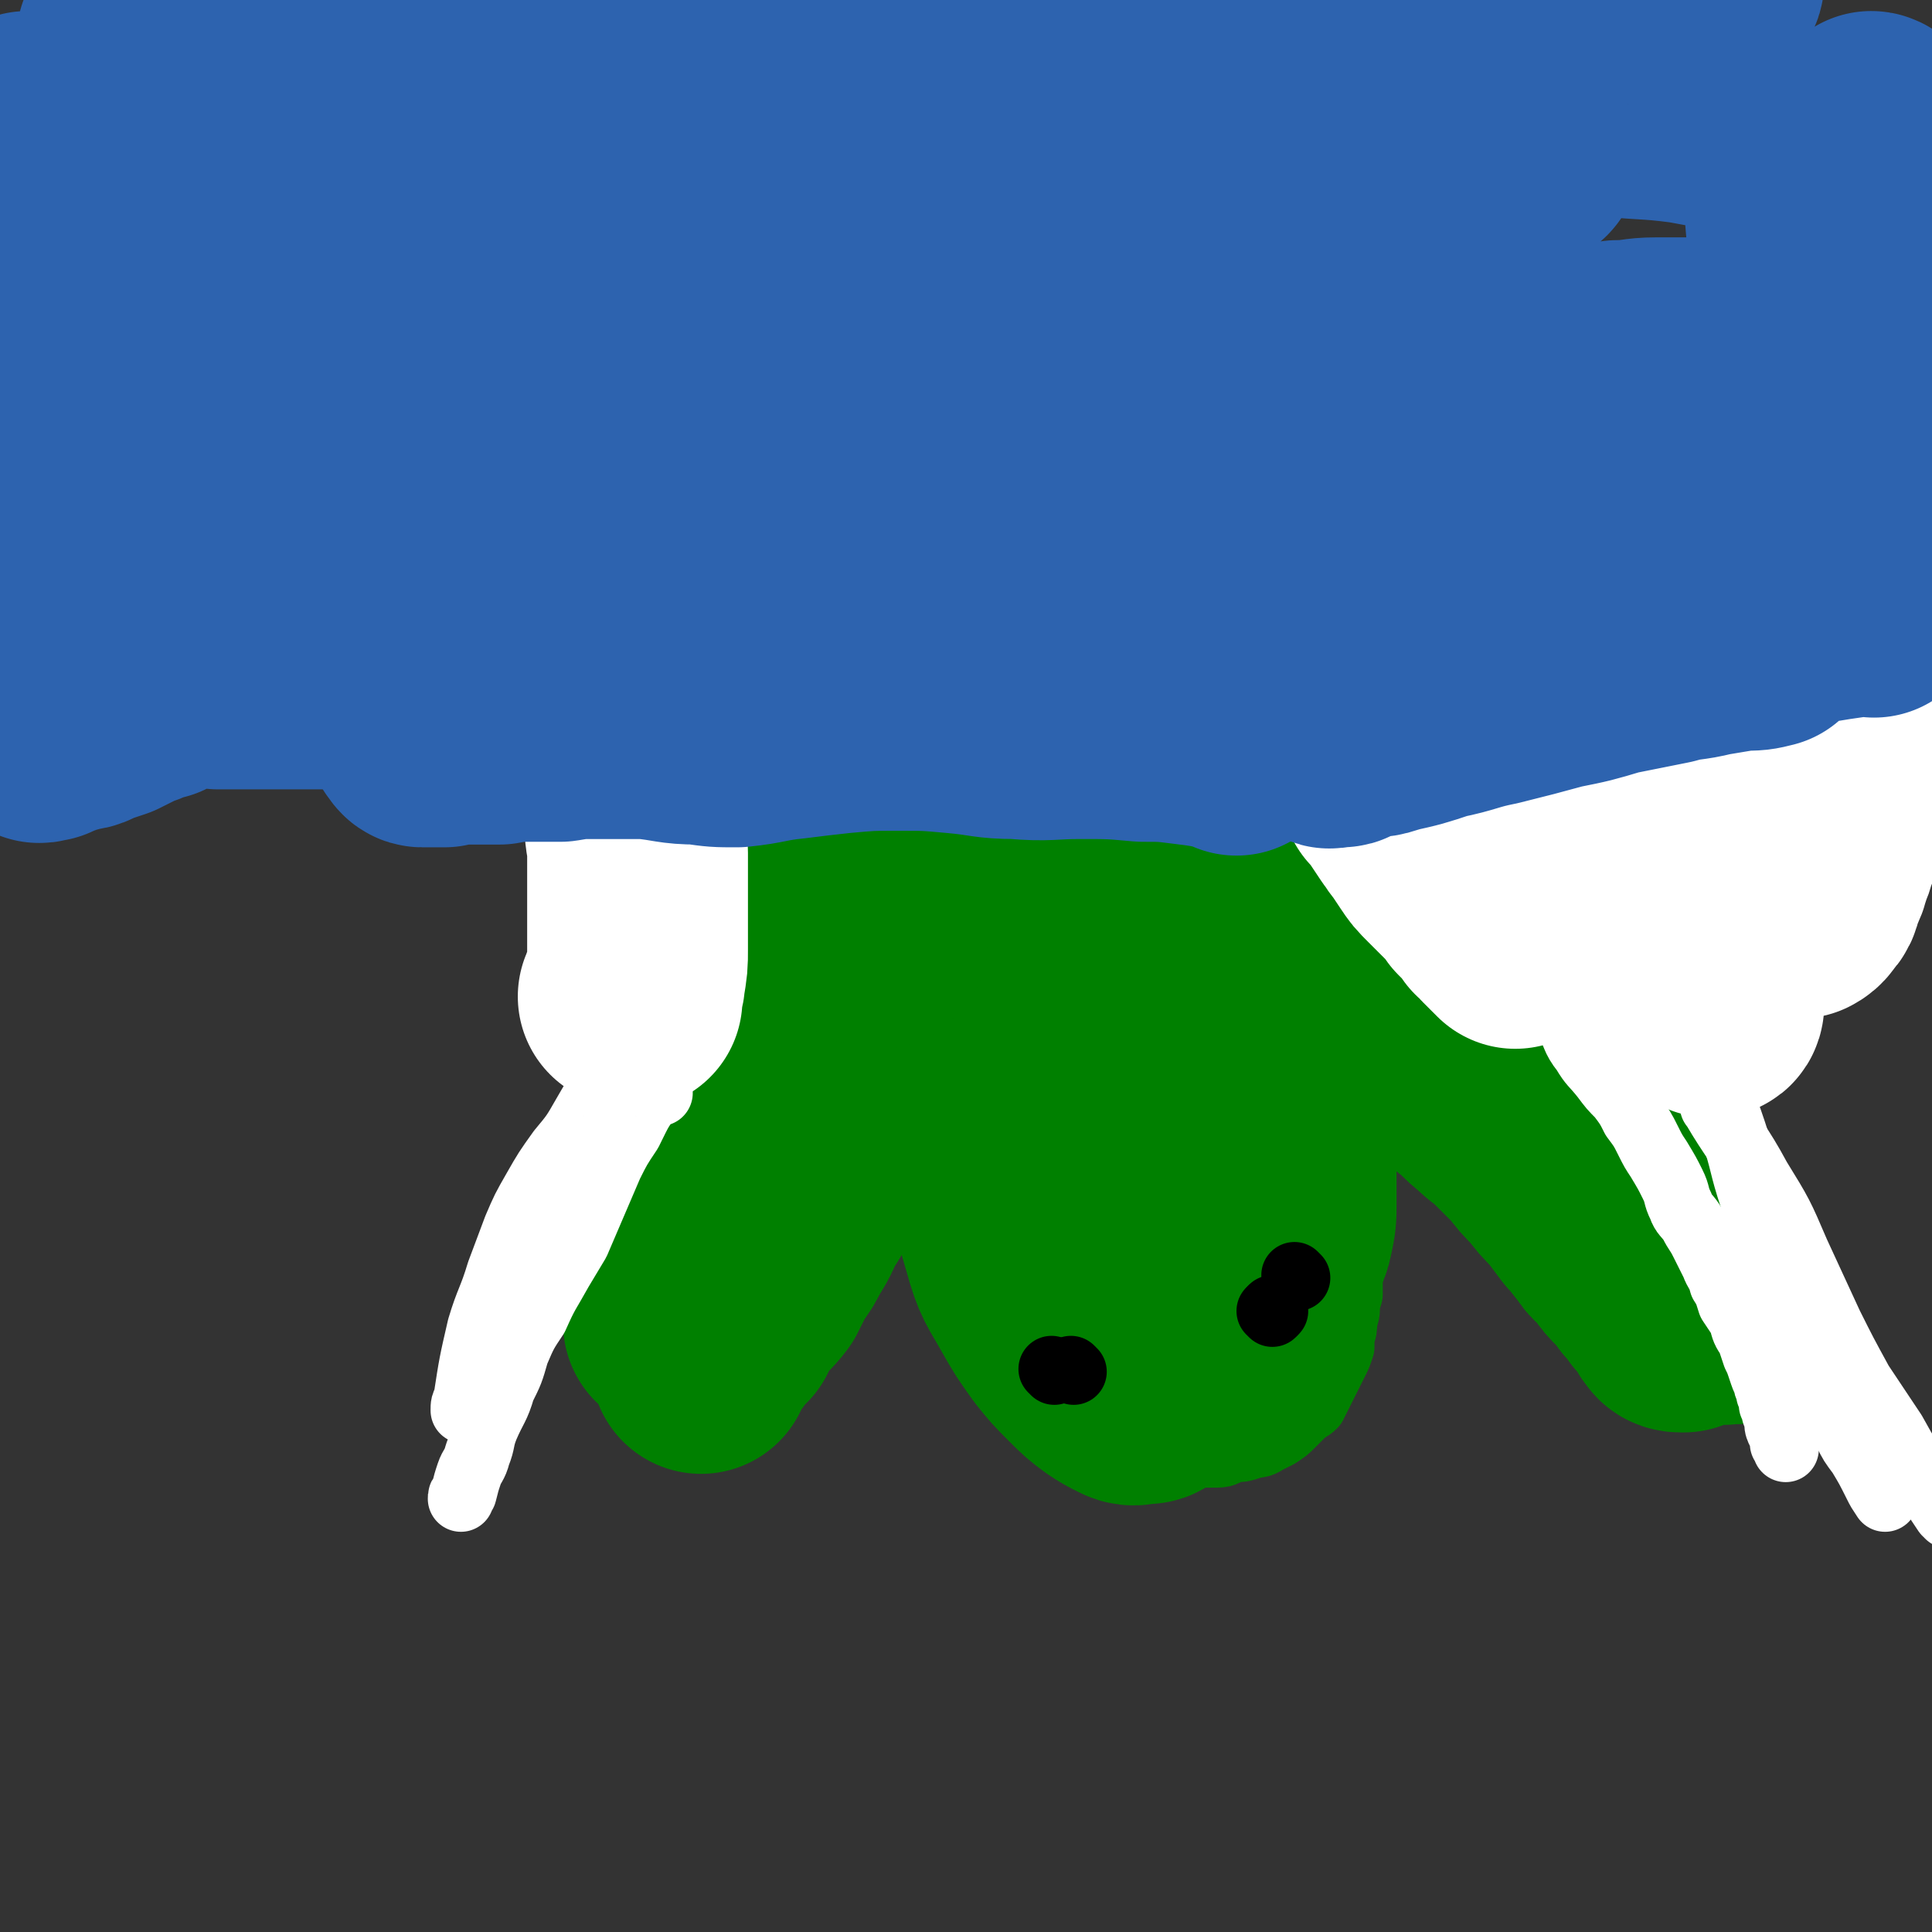
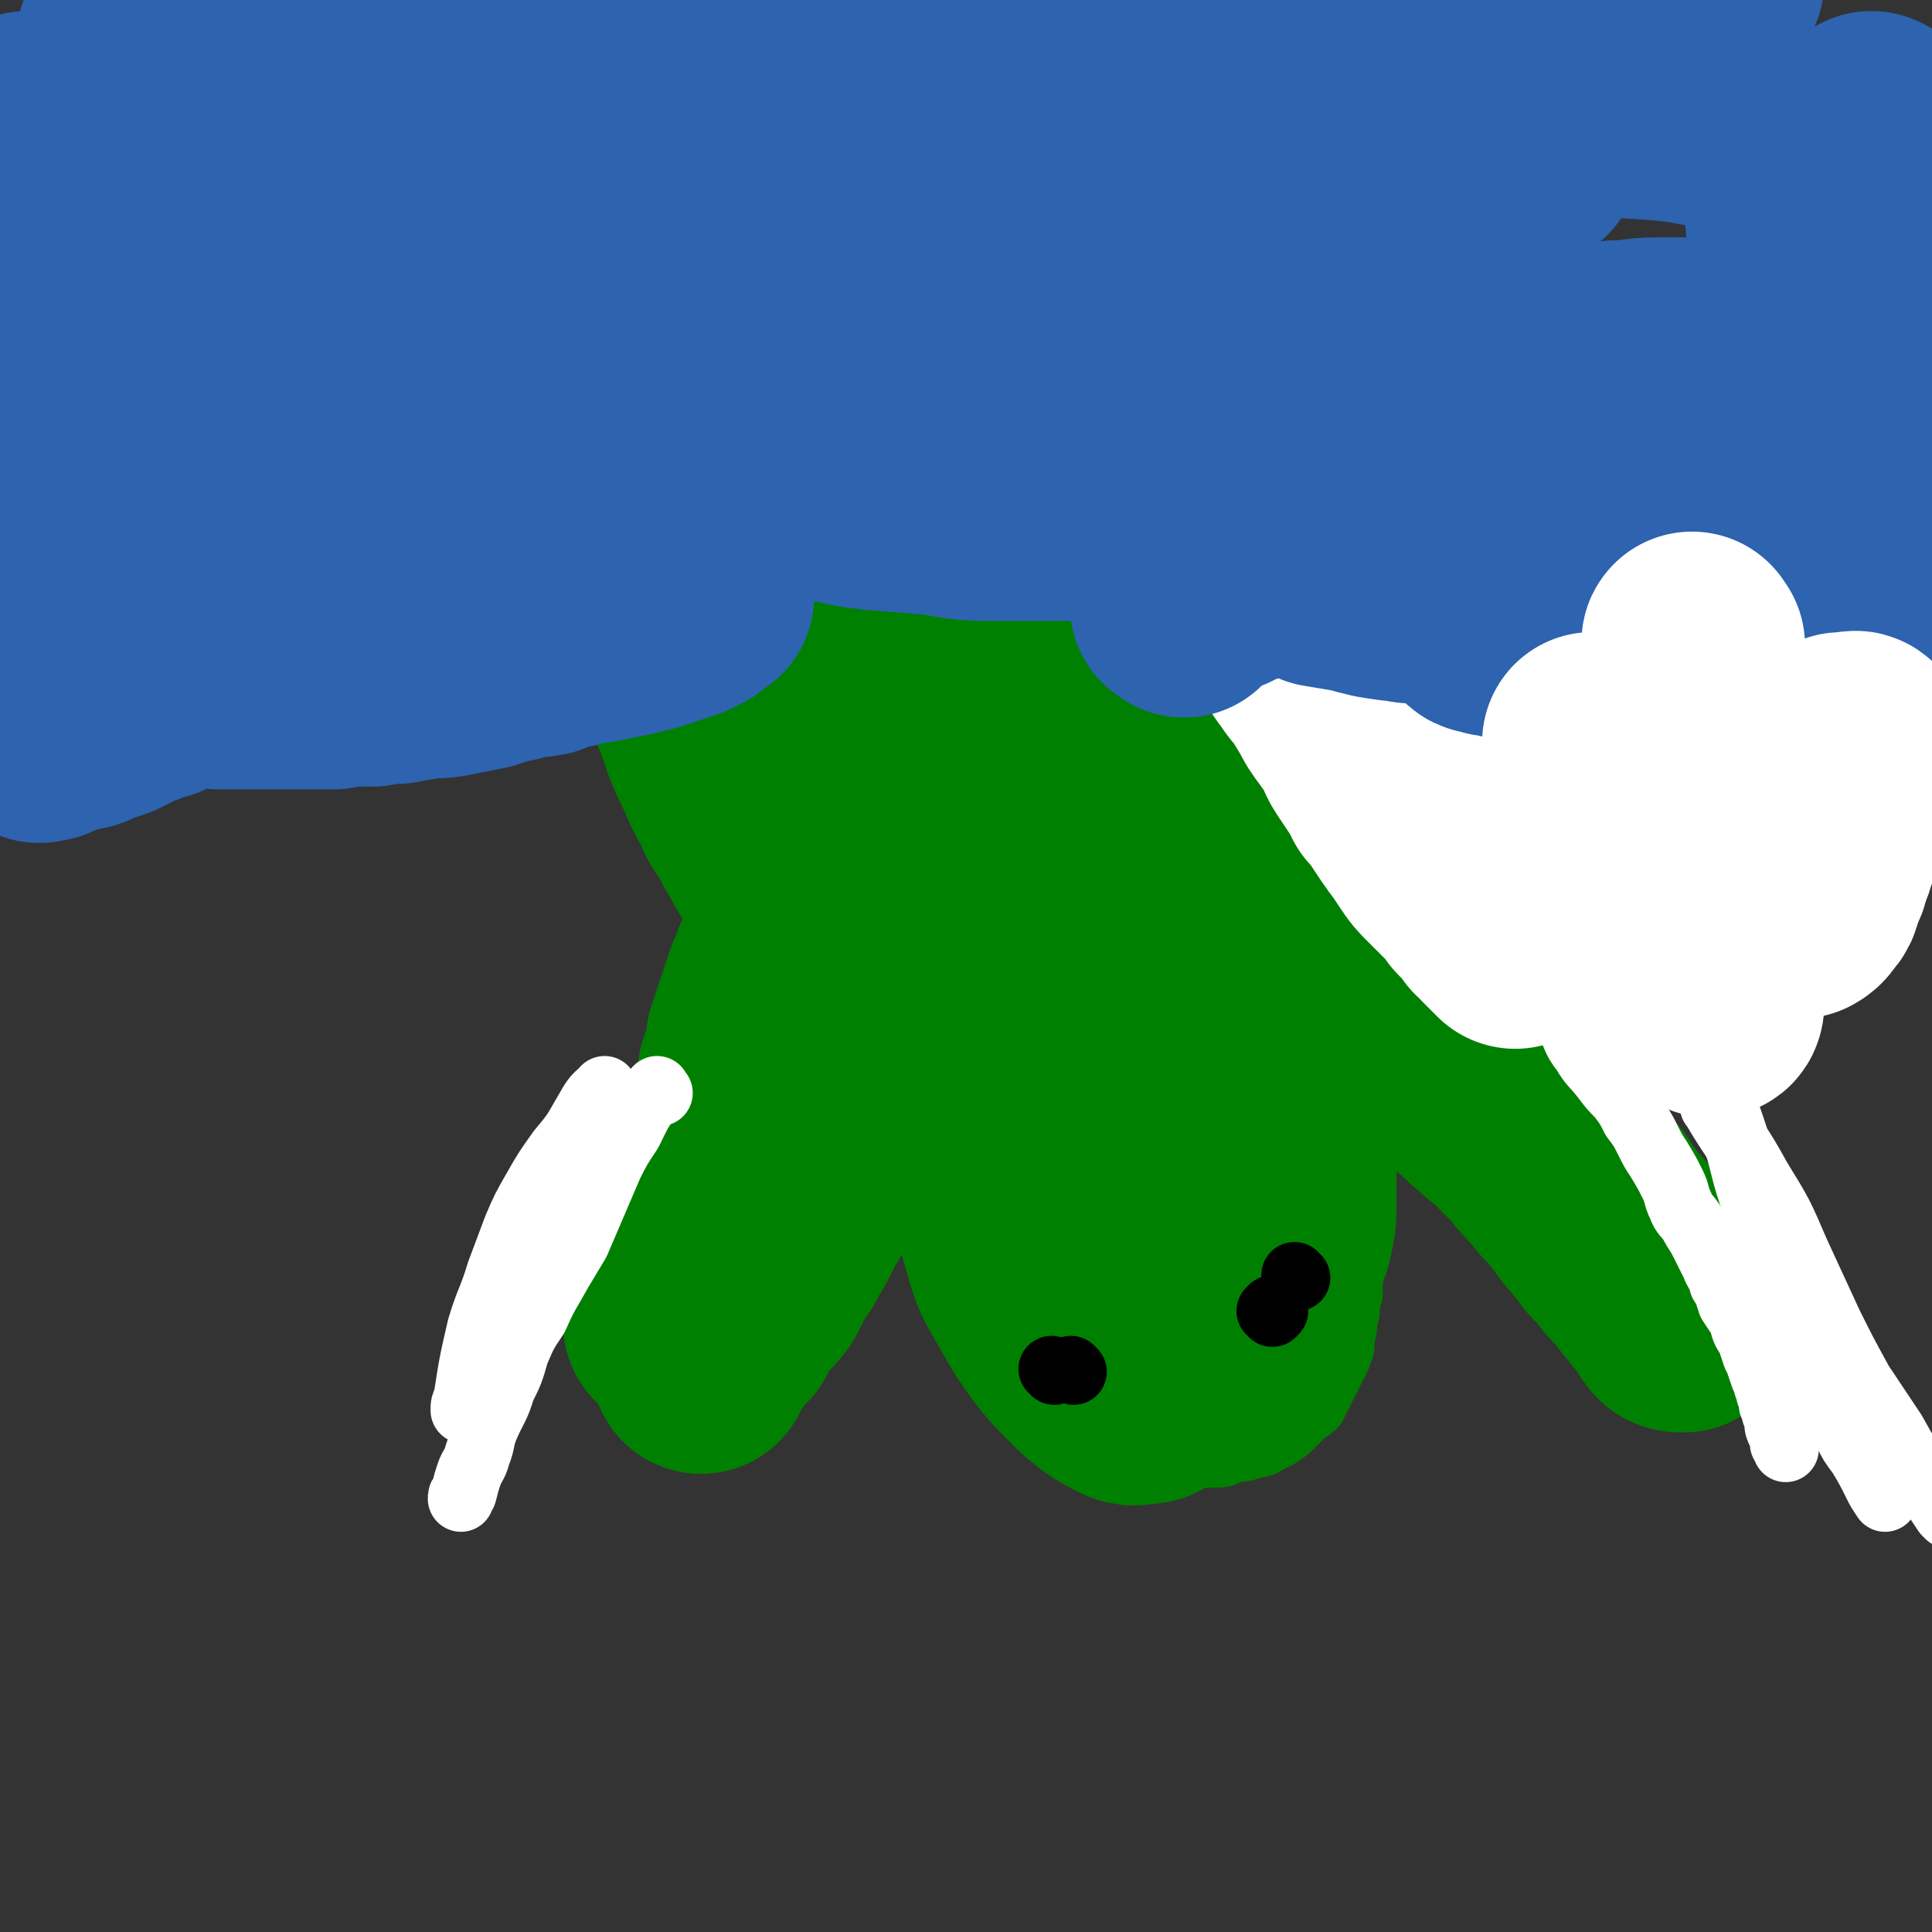
<svg xmlns="http://www.w3.org/2000/svg" viewBox="0 0 700 700" version="1.1">
  <rect x="0" y="0" width="700" height="700" fill="#333333" stroke="none" />
  <g fill="none" stroke="#008000" stroke-width="24" stroke-linecap="round" stroke-linejoin="round">
    <path d="M341,360c-1,-1 -1,-2 -1,-1 -1,0 0,1 0,3 0,2 0,2 0,4 0,1 0,1 0,3 0,2 1,2 1,4 0,1 0,1 0,2 0,2 0,2 0,4 0,2 1,2 2,4 0,2 0,2 1,3 0,2 0,2 1,4 1,2 1,2 1,4 0,2 0,2 0,4 0,2 1,2 1,4 0,2 0,2 1,4 0,2 0,2 0,4 0,2 0,2 0,4 0,3 0,3 0,6 0,2 0,2 0,5 0,3 0,3 1,7 0,3 0,3 0,7 0,2 1,2 1,4 1,3 0,3 1,6 1,2 1,2 2,4 1,3 1,3 2,6 1,3 0,3 2,5 1,3 1,2 2,5 2,3 2,3 4,6 2,3 2,3 4,7 2,3 2,2 4,5 2,3 2,4 4,7 2,2 2,2 4,5 2,2 2,2 4,4 2,3 2,3 5,5 2,2 2,2 4,4 2,2 2,3 4,5 2,1 2,0 4,2 2,1 2,1 4,2 1,1 1,1 2,2 2,0 2,0 4,0 3,0 3,0 6,1 3,1 3,1 6,2 2,0 2,0 4,0 4,0 4,0 8,1 4,0 4,0 7,0 3,0 3,-1 6,-2 3,0 3,0 6,-1 3,-1 3,0 6,-2 2,-1 2,-1 4,-2 3,-2 3,-2 5,-4 2,-2 2,-2 4,-4 2,-2 2,-1 4,-3 1,-2 1,-2 2,-4 1,-2 1,-2 2,-4 1,-2 1,-2 2,-4 1,-2 1,-2 2,-4 1,-2 1,-2 2,-5 0,-2 0,-2 0,-4 1,-2 1,-3 1,-5 0,-2 1,-2 1,-5 0,-2 0,-2 1,-5 0,-3 0,-3 0,-6 0,-2 0,-2 0,-5 0,-3 0,-3 0,-5 0,-3 0,-3 0,-5 0,-2 0,-2 0,-4 0,-3 0,-3 0,-5 0,-2 0,-2 0,-4 0,-2 0,-2 0,-4 0,-2 0,-2 0,-4 0,-2 0,-2 0,-5 0,-2 0,-2 0,-4 0,-2 0,-2 0,-4 0,-2 0,-2 0,-4 0,-2 0,-2 0,-4 0,-1 0,-1 0,-3 0,-2 0,-2 0,-4 0,-1 0,-1 0,-3 0,-1 0,-1 0,-3 0,-1 0,-1 0,-3 0,-1 -1,0 -1,-2 0,-1 0,-1 -1,-3 0,-1 0,-1 0,-2 0,-1 -1,-1 -1,-3 0,-1 0,-1 0,-2 0,-1 -1,-1 -1,-2 0,-1 0,-1 -1,-2 0,-1 0,-1 0,-2 0,-1 0,-1 -1,-2 0,-1 0,-1 0,-2 0,-1 0,-1 0,-2 0,-1 -1,-1 -1,-2 0,-1 0,-1 0,-2 0,-1 0,-1 0,-2 0,-1 0,-1 0,-2 0,0 0,0 0,-1 0,-1 0,-1 0,-2 0,-1 0,-1 0,-2 0,-1 0,-1 -1,-2 0,-1 0,-1 0,-2 0,-1 0,-1 0,-2 0,-1 0,-1 -1,-2 0,0 0,0 0,-1 0,-1 0,-1 0,-2 0,-2 0,-2 -1,-3 0,-1 0,-1 0,-2 0,0 0,0 0,-1 0,-1 0,-1 0,-1 0,-1 0,-1 0,-2 0,0 0,0 0,-1 0,0 0,0 0,0 " />
-     <path d="M346,361c-1,-1 -1,-2 -1,-1 -2,0 -2,1 -3,2 -2,0 -2,0 -4,1 -3,1 -3,1 -6,3 -3,1 -4,0 -7,2 -4,1 -3,1 -7,3 -2,2 -3,1 -5,3 -2,2 -2,3 -4,5 -2,3 -2,3 -5,6 -1,1 -1,1 -2,3 -1,2 -1,2 -2,4 -2,3 -2,3 -3,5 -1,2 -1,2 -2,4 0,2 0,2 0,4 0,2 -1,2 -1,4 0,2 0,2 0,5 0,2 0,2 0,4 1,2 1,2 1,4 0,2 0,2 0,4 0,2 -1,2 -1,5 0,2 0,2 -1,5 0,2 0,2 0,4 0,3 0,3 -1,6 0,2 1,2 0,5 -1,3 -2,2 -3,5 -1,2 0,2 -1,5 -1,2 -1,2 -2,3 -1,2 -1,2 -2,4 -1,2 -1,2 -2,4 0,2 0,2 -1,4 -1,2 -1,2 -2,4 -1,1 -1,2 -2,3 -1,1 -1,0 -3,2 -1,0 -1,1 -2,2 -1,1 -1,1 -2,2 -1,1 -1,1 -3,3 -1,1 -1,1 -2,2 -1,1 0,1 -2,2 -1,1 -1,0 -3,2 -1,0 -1,1 -2,2 -1,1 -1,1 -2,3 -1,1 -1,1 -3,2 -1,1 -1,1 -3,2 -1,1 -1,1 -3,2 -1,0 -1,1 -2,1 -2,0 -2,0 -4,0 -2,0 -2,0 -4,-1 -2,0 -2,-1 -4,-2 -2,-2 -2,-2 -4,-4 -1,-2 -1,-2 -2,-4 -2,-3 -2,-3 -3,-5 0,-2 -1,-2 -1,-5 0,-3 0,-3 0,-6 0,-3 0,-3 0,-6 0,-3 0,-3 0,-6 0,-3 0,-3 0,-6 0,-4 0,-4 1,-8 1,-3 1,-3 2,-7 0,-3 1,-3 2,-7 1,-3 1,-3 2,-6 1,-3 1,-3 2,-6 1,-3 1,-3 2,-6 1,-3 1,-3 2,-6 1,-3 0,-3 2,-6 0,-2 1,-2 2,-4 1,-3 1,-3 2,-5 1,-2 1,-2 3,-4 1,-2 1,-2 2,-4 2,-2 1,-3 3,-5 1,-2 1,-2 2,-4 2,-3 1,-3 3,-5 1,-2 1,-2 2,-4 1,-2 1,-2 2,-4 1,-2 1,-2 2,-4 1,-2 1,-2 2,-4 0,-1 0,-1 1,-3 0,-1 0,-2 1,-3 0,-2 0,-2 1,-3 0,-1 0,-1 1,-2 0,-2 0,-2 1,-3 0,-1 0,-1 0,-3 1,-1 1,-2 1,-3 0,-2 1,-2 1,-3 1,-2 1,-2 1,-3 0,-1 0,-1 1,-3 0,-1 0,-1 1,-2 0,-1 0,-1 1,-3 0,-1 0,-1 1,-2 0,-1 0,-1 0,-3 0,-1 1,-1 1,-2 1,-1 0,-1 1,-3 0,-1 0,-1 0,-2 0,-1 0,-1 1,-2 0,-1 0,-1 0,-2 0,-1 0,-1 1,-2 0,-1 0,-1 0,-2 0,-1 0,-1 0,-2 0,-1 0,-1 0,-2 0,-1 1,-1 1,-2 0,-1 0,-1 0,-2 0,-1 0,-1 0,-2 0,-1 0,-1 0,-2 0,-1 0,-1 0,-1 -1,-2 -1,-2 -1,-3 -1,-1 -1,-1 -2,-2 0,-2 0,-2 -1,-3 0,-2 0,-2 -1,-4 -1,-2 -1,-2 -2,-4 -1,-2 -1,-2 -2,-4 0,-3 0,-3 -1,-5 0,-3 -1,-2 -2,-5 0,-2 0,-2 -1,-4 -1,-2 -1,-2 -2,-4 0,-2 0,-2 -1,-5 -1,-2 0,-2 -1,-4 -1,-2 -1,-2 -2,-4 0,-2 0,-2 -1,-4 -1,-2 0,-2 -1,-4 -1,-2 -1,-2 -2,-4 0,-2 0,-2 -1,-4 0,-1 0,-1 -1,-3 0,-2 0,-2 -1,-4 0,-1 0,-2 -1,-3 0,-2 0,-2 -1,-3 -1,-2 -1,-2 -2,-3 0,-2 0,-2 -1,-4 0,-1 -1,-1 -2,-3 0,-2 0,-2 -1,-4 0,-1 -1,-1 -2,-3 0,-2 0,-2 -1,-3 0,-2 0,-2 -1,-4 -1,-2 -1,-2 -2,-4 0,-1 -1,-1 -2,-3 0,-2 0,-2 0,-4 -1,-2 -1,-2 -2,-4 -1,-2 0,-2 -1,-4 0,-2 -1,-2 -1,-4 -1,-2 -1,-2 -1,-4 -1,-2 -1,-2 -1,-4 -1,-2 -1,-2 -1,-5 0,-2 0,-2 -1,-4 0,-2 0,-2 -1,-4 0,-3 0,-3 0,-5 0,-2 -1,-2 -1,-4 0,-2 0,-2 0,-4 0,-2 0,-2 0,-4 0,-2 0,-2 0,-4 0,-2 -1,-2 -1,-4 0,-2 0,-2 0,-4 0,-2 -1,-2 -1,-4 0,-3 0,-3 0,-5 0,-2 0,-2 0,-4 0,-2 0,-2 0,-4 0,-2 0,-2 0,-4 0,-2 0,-2 0,-3 0,-2 0,-2 0,-4 0,-1 0,-1 0,-3 0,-2 0,-2 0,-3 0,-2 0,-2 1,-3 0,-1 0,-1 1,-3 0,-1 0,-1 1,-3 1,-1 1,-1 2,-2 1,-1 1,-1 2,-2 1,-1 1,-1 2,-2 1,0 1,0 2,-1 1,-1 1,-1 2,-2 1,0 1,0 2,-1 1,-1 1,-1 2,-1 1,0 1,0 2,0 1,0 1,0 2,0 1,0 1,0 2,0 1,0 1,0 2,1 1,0 1,0 2,1 1,0 1,1 2,2 0,0 1,0 2,1 1,0 0,1 2,2 1,1 1,1 3,2 2,1 2,0 4,2 2,1 1,2 3,3 2,2 2,1 4,3 2,1 2,1 4,3 2,1 2,1 4,3 2,1 2,1 4,2 2,1 2,1 4,2 2,1 2,1 4,2 2,1 2,1 4,2 2,1 2,1 4,2 2,0 2,0 4,1 2,0 2,0 4,0 2,0 2,0 4,0 2,0 2,0 4,0 2,0 2,0 3,-1 2,0 2,-1 3,-2 2,0 2,0 4,-1 1,0 1,-1 3,-2 1,-1 1,-1 3,-2 1,-1 1,-1 3,-2 2,-1 2,-1 3,-2 2,-1 2,-1 4,-2 2,-1 2,0 3,-2 2,-1 2,-1 3,-3 1,-1 1,-1 3,-2 1,-1 1,-1 3,-3 1,-1 1,-1 3,-2 1,-1 1,-1 2,-3 1,-1 1,-1 3,-2 1,-1 1,0 3,-2 1,0 1,-1 2,-2 1,-1 1,-1 3,-2 1,-1 1,0 3,-2 1,0 1,-1 2,-2 2,-1 2,-1 4,-1 1,-1 1,-1 3,-1 2,0 2,0 4,0 2,0 2,0 4,0 2,0 2,0 5,0 2,0 2,0 5,0 3,0 3,0 5,0 3,0 3,0 6,1 2,0 2,0 5,1 3,0 3,1 6,2 3,1 3,1 5,2 3,1 3,1 6,2 3,1 3,1 6,2 3,1 3,1 6,3 3,1 2,2 5,3 3,2 3,2 6,4 3,3 3,3 5,6 2,3 2,3 4,6 3,3 4,3 6,7 2,3 2,4 4,7 2,5 2,5 4,9 2,4 3,4 4,8 2,4 2,4 3,9 2,5 2,5 4,10 1,6 1,6 2,11 1,5 1,5 2,10 0,5 0,5 0,10 0,5 0,5 1,10 0,5 1,5 1,10 0,4 0,4 0,8 0,5 1,5 1,9 0,4 0,4 0,7 0,4 0,4 0,7 0,4 0,4 0,7 0,3 0,3 0,6 0,3 0,3 0,6 0,3 0,3 0,6 0,3 0,3 -1,6 0,3 -1,3 -1,6 0,2 0,2 -1,5 0,4 0,4 0,7 0,3 0,3 0,7 0,3 0,3 0,6 0,3 0,3 0,7 0,3 0,3 0,6 0,3 1,3 2,6 0,3 1,3 2,6 1,3 0,3 2,6 1,3 1,3 2,6 2,3 2,3 4,6 2,3 2,3 4,6 2,3 2,3 4,5 3,3 3,3 6,6 3,3 3,3 6,6 3,3 3,3 6,5 3,2 3,2 6,5 3,3 3,3 7,6 4,3 4,2 8,5 4,3 4,3 8,6 4,3 4,3 8,6 4,3 4,3 8,6 4,3 4,3 8,6 4,3 4,3 8,6 4,3 5,2 8,6 4,3 4,3 7,7 3,4 3,4 6,8 3,4 3,4 6,8 3,5 3,5 5,9 3,4 2,5 4,9 2,4 2,4 4,8 1,4 1,5 2,9 1,4 1,4 2,9 0,3 0,4 0,8 0,3 0,3 0,6 0,3 0,3 -1,6 0,2 -1,2 -2,4 -1,2 0,3 -2,4 -1,1 -2,1 -4,1 -3,0 -4,1 -7,-1 -6,-3 -6,-3 -12,-8 -7,-5 -7,-5 -14,-12 -7,-6 -7,-6 -14,-14 -6,-6 -6,-7 -12,-14 -6,-6 -6,-6 -11,-13 -6,-7 -6,-7 -12,-14 -5,-7 -5,-7 -10,-14 -5,-7 -5,-7 -10,-14 -4,-6 -4,-6 -8,-11 -3,-5 -4,-5 -7,-10 -4,-5 -4,-6 -8,-11 -3,-5 -4,-5 -7,-10 -3,-4 -3,-4 -6,-8 -3,-5 -3,-5 -6,-9 -2,-4 -2,-5 -4,-8 " />
    <path d="M395,156c-1,-1 -1,-2 -1,-1 -2,9 -2,11 -4,22 -4,25 -5,25 -8,51 -4,31 -4,31 -7,63 -2,27 -2,27 -1,54 0,17 0,17 3,33 1,10 1,11 4,20 1,7 2,6 5,12 1,3 1,3 3,4 1,1 2,1 3,1 1,-1 1,-1 2,-3 1,-9 0,-10 1,-19 1,-29 0,-29 1,-58 2,-33 4,-33 4,-66 0,-30 -2,-30 -4,-59 -2,-21 -2,-21 -5,-43 -1,-12 -2,-12 -4,-25 -1,-8 -1,-8 -3,-16 -1,-5 0,-6 -2,-11 0,-3 0,-3 -2,-5 0,0 -1,-1 -2,0 -1,1 -1,2 -1,4 -1,5 -1,5 -1,10 -1,14 -2,14 -2,28 -2,36 -2,36 -3,73 0,32 -1,32 1,64 1,25 1,25 6,50 3,18 4,18 9,35 3,10 4,10 8,20 2,5 3,5 6,11 2,2 2,2 4,4 1,1 2,2 3,1 1,0 1,-1 1,-4 0,-8 0,-9 -1,-17 -4,-33 -5,-33 -9,-66 -3,-34 -4,-34 -6,-68 -2,-27 -2,-27 -3,-53 0,-19 0,-19 1,-38 0,-11 0,-11 1,-22 1,-6 1,-6 2,-11 0,-2 0,-4 0,-4 0,0 0,2 1,3 0,4 0,4 1,8 1,11 1,11 2,22 3,33 4,33 6,66 3,33 2,33 5,67 2,32 1,33 6,64 4,23 5,23 12,45 3,12 4,12 9,24 2,7 2,7 5,13 2,3 2,3 4,6 0,1 1,3 1,2 1,0 0,-2 -1,-4 -2,-8 -2,-8 -4,-16 -7,-30 -8,-30 -14,-60 -5,-28 -5,-28 -9,-56 -2,-20 -2,-20 -4,-41 0,-11 0,-11 0,-22 0,-7 0,-7 1,-14 1,-6 0,-6 2,-11 0,-3 0,-3 2,-7 0,-1 0,-2 2,-3 0,0 1,1 2,2 0,0 0,0 0,0 " />
  </g>
  <g fill="none" stroke="#008000" stroke-width="80" stroke-linecap="round" stroke-linejoin="round">
    <path d="M388,192c-1,-1 -1,-2 -1,-1 -3,12 -3,13 -4,26 -3,28 -4,28 -5,56 0,31 -2,31 2,62 2,23 4,23 10,46 4,15 5,15 11,29 4,8 4,8 8,16 2,4 2,4 5,7 1,1 1,1 3,1 0,0 1,0 1,0 1,-3 1,-4 1,-7 0,-12 -1,-12 -1,-25 -2,-35 -2,-35 -4,-71 -2,-30 -1,-30 -3,-61 -2,-26 -1,-26 -4,-52 -2,-18 -2,-18 -5,-35 -2,-10 -2,-10 -5,-20 -2,-6 -2,-6 -5,-11 -2,-3 -2,-3 -5,-6 -1,0 -2,0 -3,1 -1,0 -1,1 -2,3 -1,6 -1,6 -2,13 -1,30 -3,30 -1,61 1,25 1,25 6,50 4,20 5,19 12,39 4,12 4,12 9,24 3,8 3,8 8,15 3,6 3,6 7,10 2,3 2,3 4,5 1,1 2,3 3,3 0,-1 -1,-2 -2,-4 -2,-7 -2,-7 -5,-14 -7,-21 -7,-21 -15,-42 -7,-22 -7,-22 -15,-44 -6,-15 -6,-15 -12,-30 -4,-10 -4,-10 -8,-20 -3,-8 -3,-8 -7,-17 -3,-7 -2,-7 -5,-14 -3,-4 -3,-4 -6,-8 -2,-4 -2,-4 -5,-6 -2,-2 -2,-2 -4,-2 -1,0 -2,1 -3,3 -4,14 -4,14 -6,29 -4,19 -4,19 -6,37 -1,12 0,12 0,23 0,8 0,8 1,16 0,6 0,6 2,12 0,4 0,4 2,8 0,2 0,3 2,5 0,1 1,1 2,1 1,0 1,0 2,-1 0,0 0,-1 1,-2 0,-1 1,-1 1,-3 2,-4 2,-4 3,-7 1,-4 1,-4 2,-8 1,-4 1,-4 1,-8 0,-4 0,-4 -1,-8 0,-2 0,-2 -2,-5 0,-1 0,-1 -1,-1 -1,-1 -2,-1 -3,-1 -1,0 -1,0 -2,1 -1,0 -1,1 -2,2 -2,1 -2,1 -4,2 -2,2 -2,2 -3,5 -2,3 -2,4 -4,7 -3,5 -3,5 -6,9 -3,5 -3,5 -6,11 -3,4 -3,4 -6,9 -3,6 -3,6 -6,12 -3,5 -3,5 -6,9 -2,4 -3,4 -5,8 -2,4 -2,4 -4,8 -2,4 -1,4 -3,7 -1,2 -1,2 -2,5 -1,2 -1,2 -2,5 -1,3 -1,3 -2,6 -1,3 -1,3 -2,6 -1,3 -1,3 -2,6 0,3 0,3 -1,6 -1,3 -1,3 -2,6 0,4 0,4 -1,8 0,4 0,4 -1,8 -1,4 -1,4 -2,8 0,4 0,4 -1,9 0,4 0,4 0,8 0,3 0,3 0,6 0,3 0,3 0,6 0,3 0,3 0,6 0,2 0,2 0,5 0,1 0,1 0,3 0,2 0,2 0,3 0,2 0,2 0,3 0,1 0,1 -1,2 0,1 0,1 -1,2 -1,1 -1,0 -2,2 0,1 0,1 -1,2 0,1 0,1 -1,2 0,1 0,1 -1,3 -1,1 -1,1 -2,2 0,1 0,1 0,3 0,1 0,1 -1,2 0,1 0,2 0,3 0,1 -1,1 -1,2 0,1 0,1 0,2 0,1 -1,1 -1,2 0,1 0,1 0,2 0,0 0,1 0,1 0,-1 0,-2 0,-3 0,-1 1,-1 2,-2 1,-1 1,0 2,-2 1,-1 1,-1 2,-3 2,-2 2,-2 4,-4 2,-4 2,-4 4,-7 3,-4 4,-4 7,-8 2,-4 2,-4 4,-8 3,-4 3,-4 5,-8 4,-6 3,-6 6,-11 4,-6 3,-6 7,-11 3,-5 3,-5 6,-11 2,-5 2,-5 4,-10 2,-4 2,-4 4,-9 2,-5 2,-5 4,-9 2,-4 2,-4 4,-8 2,-4 2,-4 3,-8 1,-4 1,-4 2,-8 1,-3 1,-3 2,-7 1,-3 1,-3 2,-6 1,-3 1,-3 2,-7 0,-3 0,-3 0,-6 0,-3 1,-3 1,-6 0,-2 0,-2 0,-4 0,-2 0,-2 0,-4 0,-1 0,-1 0,-3 0,-1 0,-1 -1,-2 0,-1 -1,-1 -2,-2 0,0 0,-1 -1,-1 0,0 -1,0 -2,0 -1,0 -1,0 -2,1 -1,0 -1,1 -2,2 -2,1 -2,1 -4,3 -2,2 -2,2 -4,4 -3,3 -4,3 -6,7 -4,5 -4,5 -7,10 -3,6 -3,6 -6,12 -4,6 -4,6 -7,12 -3,7 -3,7 -6,14 -4,7 -4,7 -7,14 -3,9 -3,9 -6,17 -3,8 -3,8 -6,16 -3,6 -3,6 -6,13 -2,6 -2,6 -4,11 -2,4 -1,4 -3,8 -1,4 0,4 -2,8 0,3 -1,3 -2,6 0,2 -1,2 -1,4 0,1 0,2 0,1 0,0 0,-1 1,-2 2,-6 2,-6 4,-12 3,-8 3,-8 6,-15 3,-8 3,-8 7,-17 4,-10 4,-10 8,-20 4,-10 4,-10 9,-20 4,-10 4,-9 9,-19 4,-8 4,-8 9,-16 3,-7 3,-7 7,-13 3,-6 3,-6 7,-12 4,-6 4,-6 7,-12 3,-5 3,-6 7,-10 3,-5 3,-4 6,-8 4,-4 3,-4 7,-8 2,-3 2,-4 6,-7 2,-2 2,-2 5,-4 3,-2 3,-1 6,-3 2,-1 2,-1 5,-2 2,-1 2,-1 5,-2 2,0 2,0 4,0 3,0 3,0 5,0 3,0 3,1 5,2 3,1 3,1 6,2 2,0 2,0 4,2 2,1 2,1 5,3 3,2 3,2 6,4 3,2 3,2 6,4 3,3 3,3 5,5 4,4 4,3 8,7 4,3 4,3 7,6 4,3 4,3 8,6 4,3 4,2 8,6 4,2 3,3 7,5 4,4 5,4 9,8 5,3 5,3 10,7 5,4 5,4 10,8 4,3 4,3 9,6 5,3 5,3 10,7 5,4 5,4 10,8 5,4 5,4 9,8 5,4 5,4 10,8 3,2 3,2 6,5 4,3 4,4 8,7 4,4 4,3 8,7 4,4 4,4 8,8 3,4 3,4 7,8 3,4 3,4 7,8 3,4 3,4 6,8 3,3 3,4 6,7 2,4 3,3 6,7 2,3 2,3 5,6 2,2 2,2 4,5 2,2 2,2 4,5 2,2 2,2 4,4 1,2 0,2 2,4 0,0 0,1 2,1 0,0 1,0 1,0 0,-1 -1,-1 -2,-3 -1,-1 -1,-1 -2,-3 -1,-3 -1,-3 -3,-5 -1,-3 -1,-3 -3,-6 -3,-4 -3,-4 -6,-8 -4,-5 -4,-5 -8,-9 -4,-5 -4,-5 -8,-11 -4,-4 -4,-4 -7,-10 -5,-6 -5,-6 -9,-12 -5,-6 -5,-6 -9,-12 -5,-6 -5,-6 -10,-12 -4,-5 -4,-5 -8,-11 -5,-5 -5,-5 -9,-11 -3,-4 -4,-4 -7,-8 -3,-4 -3,-4 -6,-8 -4,-4 -3,-4 -7,-9 -3,-4 -3,-3 -7,-8 -3,-3 -3,-3 -6,-7 -2,-3 -3,-3 -6,-6 -2,-3 -2,-3 -5,-6 -2,-2 -2,-2 -4,-4 -2,-2 -2,-2 -4,-4 -2,-2 -2,-2 -4,-4 -2,-2 -2,-2 -4,-4 -2,-2 -2,-2 -4,-3 -2,-2 -2,-2 -3,-3 -2,-2 -2,-2 -4,-4 -1,-1 -1,-1 -3,-3 -1,-2 -1,-2 -3,-4 -2,-2 -2,-2 -4,-4 -2,-2 -2,-3 -3,-5 -2,-3 -2,-2 -4,-5 -2,-2 -2,-3 -4,-5 -1,-3 -2,-3 -3,-7 -2,-3 -2,-3 -3,-6 -1,-4 -1,-4 -2,-9 -1,-5 -1,-5 -2,-10 -1,-4 -1,-4 -2,-8 0,-5 0,-5 0,-10 0,-5 0,-5 0,-9 0,-5 1,-5 2,-9 1,-5 1,-5 2,-9 1,-4 0,-4 2,-8 0,-4 0,-4 2,-7 0,-2 1,-2 2,-4 0,-1 0,-2 1,-3 0,-1 1,-2 1,-1 3,5 2,7 4,14 2,15 3,15 5,31 3,14 2,14 4,28 2,11 2,11 4,21 2,6 2,6 4,11 2,5 2,5 4,10 2,4 2,4 4,8 2,3 2,2 5,5 0,0 0,1 2,1 1,0 1,0 2,0 0,0 0,-1 1,-2 0,-1 0,-1 0,-2 1,-1 1,-1 2,-3 0,-1 0,-1 1,-3 0,-3 0,-3 1,-6 1,-3 1,-3 1,-6 1,-3 1,-3 1,-6 0,-3 0,-3 0,-7 0,-4 0,-4 0,-7 0,-4 0,-4 -1,-8 -1,-5 -1,-5 -2,-10 0,-5 -1,-5 -2,-10 -1,-5 0,-5 -2,-10 0,-4 0,-4 -2,-7 -1,-5 -1,-5 -3,-10 -2,-5 -2,-5 -3,-9 -2,-5 -2,-5 -3,-10 -2,-4 -2,-4 -4,-8 -1,-5 -1,-5 -2,-9 0,-3 0,-4 -2,-7 -1,-4 -1,-4 -3,-9 -1,-4 -1,-4 -2,-8 -1,-3 -1,-3 -3,-7 -1,-3 -1,-3 -3,-7 -1,-3 -1,-3 -3,-6 -1,-2 -1,-2 -3,-4 -1,-2 -1,-3 -2,-4 -2,-2 -2,-1 -4,-3 -2,-1 -2,0 -4,-2 -2,0 -2,-1 -4,-2 -1,-1 -1,-1 -3,-2 -2,0 -2,0 -4,0 -2,0 -2,-1 -4,-1 -2,0 -2,0 -5,0 -2,0 -2,0 -5,0 -3,0 -3,0 -6,0 -2,0 -2,0 -5,0 -2,0 -2,0 -5,0 -3,0 -3,0 -5,1 -3,1 -3,1 -5,2 -2,0 -2,1 -4,2 -2,1 -2,1 -4,2 -3,1 -3,0 -5,2 -2,0 -3,0 -5,2 -2,1 -2,1 -4,3 -2,2 -2,2 -5,3 -2,1 -2,1 -4,3 -2,1 -2,1 -4,2 -2,1 -2,1 -4,2 -2,0 -2,0 -4,0 -2,0 -2,0 -4,0 -2,0 -2,0 -4,-1 -2,0 -2,-1 -4,-2 -2,-1 -2,-1 -4,-2 -2,-1 -2,-1 -4,-2 -2,-1 -2,-1 -4,-2 -2,-1 -2,-1 -4,-2 -2,-1 -2,0 -4,-2 -2,-1 -2,-1 -4,-2 -1,-1 -1,-1 -3,-2 -2,-1 -2,-1 -4,-2 -1,0 -1,0 -3,-1 -2,0 -2,0 -4,0 -2,0 -2,0 -4,-1 -2,0 -2,0 -4,0 -1,0 -1,0 -3,0 -1,0 -1,0 -3,0 -1,0 -1,0 -3,0 -1,0 -1,0 -3,1 -1,0 -1,0 -2,1 -1,1 -1,1 -2,2 -1,0 -1,0 -2,1 -1,0 -1,0 -2,0 -1,0 0,1 -2,1 0,0 -1,0 -1,0 -1,0 0,-1 1,-2 1,-1 1,-1 2,-2 1,-1 1,-1 2,-2 2,-1 2,-1 4,-2 3,-1 3,-1 6,-2 3,-2 3,-2 6,-3 4,-1 4,-1 7,-3 4,-1 4,-1 8,-2 3,-2 3,-2 7,-2 4,-2 4,-2 8,-3 4,-1 4,-1 8,-2 5,-1 5,-1 10,-2 3,0 3,-1 8,-1 3,0 3,0 7,0 4,0 3,-1 7,-1 3,0 3,0 6,0 4,0 4,0 7,0 3,0 3,0 5,0 3,0 3,0 6,0 3,0 3,0 5,0 3,0 3,0 5,0 2,0 2,0 4,0 2,0 2,0 4,0 1,0 1,1 3,1 1,0 1,0 2,1 1,0 1,0 2,0 1,0 1,0 2,1 0,0 0,0 0,1 0,0 0,0 0,0 0,1 0,1 -1,1 0,1 -1,0 -2,1 -1,0 -1,0 -2,1 -1,1 -1,1 -2,2 -3,0 -3,0 -6,1 -3,0 -3,0 -6,1 -4,0 -4,1 -7,2 -5,1 -5,1 -9,2 -5,1 -5,0 -10,2 -5,1 -5,1 -10,3 -6,2 -6,2 -12,4 -6,2 -6,2 -12,5 -6,3 -6,3 -11,6 -8,5 -9,5 -16,11 -6,6 -6,6 -12,13 -4,6 -4,7 -8,14 -3,7 -3,7 -5,15 -2,8 -3,8 -4,15 -1,8 0,8 0,15 0,7 0,7 1,14 0,7 0,7 2,14 2,5 2,5 4,11 2,4 2,4 5,8 2,4 2,4 5,7 2,1 2,1 4,3 2,1 3,1 5,1 2,0 3,-1 5,-3 2,-3 2,-3 4,-7 1,-6 1,-6 1,-12 0,-7 0,-7 -1,-14 0,-8 0,-8 -2,-16 -1,-8 -1,-8 -3,-16 -1,-7 -1,-7 -3,-15 -1,-6 0,-6 -2,-12 0,-4 0,-4 -2,-9 0,-3 -1,-3 -2,-6 0,-2 0,-3 -1,-4 0,0 0,1 0,2 2,16 2,16 4,32 3,19 2,19 6,39 3,15 2,15 6,31 3,9 3,9 7,18 3,8 3,7 7,15 3,6 3,7 6,13 2,4 2,4 4,8 2,3 2,3 4,5 1,2 1,2 3,3 0,0 1,0 1,0 1,0 0,-1 -1,-2 -1,-2 -1,-2 -2,-5 -2,-5 -2,-5 -4,-10 -5,-15 -4,-15 -10,-29 -6,-18 -7,-18 -14,-36 -5,-13 -5,-13 -9,-26 -4,-9 -3,-9 -7,-19 -3,-8 -3,-8 -7,-16 -3,-6 -3,-6 -6,-11 -2,-4 -2,-4 -4,-8 -1,-2 0,-2 -2,-4 0,0 -1,0 -1,0 -1,0 0,1 0,2 0,2 0,2 1,4 2,9 2,9 4,18 6,24 5,24 11,47 7,23 6,24 14,47 6,19 7,18 15,37 6,16 6,17 13,33 5,13 5,13 11,24 4,8 5,8 9,15 4,6 4,6 8,11 2,3 2,3 4,5 1,1 1,2 3,2 1,0 1,0 2,-2 0,-2 0,-2 0,-4 0,-8 0,-8 -1,-15 -3,-17 -4,-17 -7,-33 -4,-18 -3,-18 -7,-36 -3,-13 -2,-13 -6,-26 -2,-7 -2,-7 -4,-13 -2,-6 -2,-6 -4,-12 -1,-4 -1,-4 -3,-8 0,-2 0,-2 -2,-4 0,0 -1,0 -2,1 -1,1 -2,1 -3,3 -1,3 -1,3 -1,6 0,9 0,9 2,18 4,24 3,24 9,48 5,20 5,20 13,40 5,14 6,14 12,28 6,11 6,12 12,23 6,10 6,10 13,19 5,6 5,6 11,11 4,4 4,4 10,7 3,2 3,2 7,4 2,0 2,1 4,0 2,0 2,-1 3,-2 1,-2 1,-2 1,-5 0,-4 -1,-4 -2,-7 -1,-5 -1,-5 -3,-10 -2,-6 -2,-7 -6,-12 -4,-7 -5,-6 -10,-12 -4,-6 -4,-6 -9,-11 -3,-3 -4,-3 -8,-6 -3,-2 -3,-2 -6,-4 -2,0 -2,-1 -4,0 -2,1 -3,2 -4,4 -1,21 -1,21 1,42 2,18 2,18 7,35 3,11 4,11 9,20 4,7 4,7 9,14 4,5 4,5 9,10 4,4 4,4 8,7 3,2 3,2 7,4 2,1 3,0 5,0 2,0 2,0 3,-1 1,-1 1,-1 2,-3 1,-3 1,-3 2,-6 0,-3 0,-3 0,-7 0,-3 0,-3 -1,-6 0,-4 -1,-4 -2,-7 -2,-4 -2,-4 -4,-8 -2,-3 -2,-3 -4,-6 -2,-2 -2,-2 -4,-4 -2,-1 -2,-2 -4,-3 0,0 -1,0 -2,0 0,0 0,1 0,2 0,1 0,1 0,2 1,1 1,1 2,3 1,3 1,3 2,6 2,3 2,3 5,6 3,3 4,3 8,6 3,2 3,2 6,4 3,2 3,2 6,3 3,0 4,0 7,0 3,-1 4,-1 7,-2 3,-2 3,-2 6,-5 3,-3 3,-3 5,-7 3,-4 3,-4 4,-8 2,-4 2,-4 4,-9 1,-5 2,-4 3,-9 1,-5 1,-5 1,-10 0,-5 0,-5 0,-10 0,-3 0,-3 0,-7 0,-4 0,-4 -1,-7 0,-4 -1,-4 -1,-7 0,-4 0,-4 -1,-7 0,-3 0,-3 0,-6 0,-3 0,-3 0,-6 0,-2 0,-2 0,-4 0,-1 0,-1 0,-3 0,-1 0,-1 0,-3 0,-1 0,-1 0,-2 0,-1 0,-1 0,-2 0,0 0,-1 0,0 0,0 0,1 0,2 0,1 0,1 0,2 0,1 0,1 0,2 0,2 -1,2 -1,5 0,3 0,3 0,6 0,4 0,4 0,8 0,4 0,4 -1,8 0,5 0,5 -1,10 0,5 0,5 -1,10 0,5 -1,5 -2,9 -1,4 -1,4 -2,8 -1,4 0,4 -2,8 -1,4 -1,4 -3,7 -2,3 -2,3 -4,5 -2,2 -2,3 -4,4 -2,2 -3,2 -5,3 -3,1 -3,1 -5,1 -3,0 -3,0 -6,-1 -3,0 -3,-1 -5,-2 -3,-2 -3,-2 -6,-5 -3,-3 -3,-3 -6,-6 -2,-4 -2,-4 -4,-8 -2,-5 -3,-5 -4,-10 -7,-31 -8,-46 -11,-63 " />
    <path d="M229,102c-1,-1 -2,-2 -1,-1 0,8 0,9 1,19 0,5 0,5 1,10 1,10 1,10 3,19 2,9 2,9 4,18 1,8 1,8 2,16 2,10 2,10 4,20 2,7 2,7 4,14 1,7 0,7 1,13 2,7 2,7 3,14 2,6 1,6 3,12 2,5 2,5 4,11 2,5 2,5 5,11 2,5 2,5 5,10 2,5 2,5 5,9 2,4 2,4 5,9 2,4 2,4 5,8 2,4 2,4 5,7 2,2 2,2 4,4 2,2 2,2 5,4 3,2 3,2 6,4 3,1 3,1 6,2 3,1 3,1 6,3 1,1 1,1 3,2 " />
    <path d="M505,311c-1,-1 -1,-1 -1,-1 -2,-8 -2,-8 -3,-16 -2,-6 -2,-6 -3,-12 -2,-14 -2,-14 -4,-28 -3,-16 -3,-16 -7,-32 -3,-14 -3,-14 -7,-28 -4,-11 -4,-11 -9,-21 -3,-8 -4,-7 -8,-14 -2,-6 -2,-6 -5,-11 -2,-4 -3,-4 -5,-8 -2,-3 -2,-3 -4,-6 -1,-2 -1,-2 -3,-4 0,-1 -1,0 -1,-2 0,0 0,-1 0,-1 " />
  </g>
  <g fill="none" stroke="#FFFFFF" stroke-width="80" stroke-linecap="round" stroke-linejoin="round">
    <path d="M549,340c-1,-1 -1,-1 -1,-1 -2,-2 -2,-2 -4,-4 -1,-2 -1,-2 -3,-3 -1,-2 -1,-2 -3,-4 -1,-1 -1,-1 -3,-3 -1,-2 -1,-2 -3,-4 -2,-2 -2,-2 -4,-4 -2,-2 -2,-2 -4,-4 -3,-3 -3,-3 -5,-6 -2,-3 -2,-3 -4,-6 -2,-2 -1,-2 -3,-4 -2,-3 -2,-3 -4,-6 -2,-3 -2,-3 -4,-5 -2,-4 -2,-4 -4,-7 -2,-3 -2,-3 -4,-6 -2,-3 -1,-3 -3,-6 -2,-4 -2,-3 -4,-6 -3,-4 -3,-4 -5,-8 -2,-3 -2,-3 -4,-7 -3,-3 -3,-3 -5,-6 -3,-4 -3,-4 -5,-8 -2,-4 -1,-4 -3,-7 -2,-4 -2,-4 -4,-8 -1,-3 -1,-3 -2,-6 -2,-3 -1,-4 -3,-7 -1,-3 -1,-3 -2,-6 -2,-3 -1,-3 -3,-7 -1,-3 -1,-3 -3,-6 -1,-4 -1,-4 -2,-7 -1,-3 -1,-3 -2,-5 0,-3 0,-3 -1,-5 0,-2 0,-2 0,-4 0,-3 0,-3 -1,-5 0,-2 -1,-2 -1,-4 -1,-3 0,-3 -1,-5 0,-2 -1,-2 -1,-4 -1,-2 -1,-2 -1,-4 -1,-3 0,-3 -1,-5 -1,-2 -1,-2 -2,-5 0,-2 0,-2 -1,-5 0,-3 0,-3 -1,-6 0,-3 0,-3 -1,-5 -1,-2 -1,-2 -2,-4 -1,-3 -1,-3 -2,-6 0,-2 0,-2 -1,-5 0,-3 -1,-3 -2,-6 0,-3 0,-3 -1,-5 0,-3 0,-3 0,-6 0,-3 0,-3 -1,-5 0,-3 0,-3 0,-6 0,-2 0,-2 -1,-5 0,-3 0,-3 0,-6 0,-3 0,-3 -1,-6 0,-3 0,-3 0,-6 0,-3 -1,-3 -1,-6 0,-3 0,-3 0,-6 0,-2 0,-2 0,-4 0,-2 0,-3 0,-4 " />
-     <path d="M229,362c-1,-1 -2,-1 -1,-1 0,-3 2,-3 2,-6 1,-6 1,-6 1,-11 0,-7 0,-7 0,-13 0,-6 0,-6 0,-12 0,-5 0,-5 0,-10 0,-5 -1,-5 -1,-11 0,-5 0,-5 -1,-11 0,-5 -1,-5 -1,-11 0,-7 1,-7 1,-13 0,-6 0,-6 0,-13 0,-6 -1,-6 -2,-12 -1,-7 -1,-7 -2,-13 0,-5 0,-5 0,-10 0,-6 0,-6 -1,-11 0,-6 0,-6 0,-11 0,-5 0,-5 0,-11 0,-4 0,-4 0,-8 0,-3 0,-3 0,-7 0,-4 0,-4 0,-8 0,-5 0,-5 0,-9 0,-4 0,-4 0,-8 0,-3 0,-3 0,-6 0,-3 0,-3 0,-6 0,-3 0,-3 0,-6 0,-3 0,-3 0,-6 0,-3 0,-3 0,-6 0,-3 0,-3 0,-6 0,-3 0,-3 0,-6 0,-3 0,-3 0,-6 0,-3 0,-3 -1,-6 0,-3 0,-3 -1,-6 0,-3 -1,-3 -1,-5 0,-2 0,-3 0,-4 " />
    <path d="M546,266c-1,-1 -1,-1 -1,-1 -5,-4 -5,-4 -9,-8 -7,-7 -7,-7 -13,-14 -8,-9 -8,-9 -14,-19 -6,-10 -6,-11 -11,-21 -6,-11 -6,-11 -12,-23 -6,-10 -6,-10 -12,-21 -4,-8 -5,-7 -9,-15 -4,-8 -4,-8 -8,-16 -3,-8 -3,-8 -6,-16 -2,-6 -2,-6 -4,-13 -2,-7 -2,-7 -4,-15 -2,-6 -2,-7 -4,-13 -2,-4 -2,-4 -4,-8 -1,-4 -1,-4 -2,-8 -1,-4 -2,-4 -3,-8 0,-4 0,-6 0,-8 " />
    <path d="M538,267c-1,-1 -1,-1 -1,-1 -5,-5 -4,-5 -9,-9 -6,-7 -7,-6 -13,-13 -7,-8 -7,-8 -13,-16 -7,-9 -7,-9 -14,-19 -7,-10 -8,-10 -15,-21 -8,-13 -8,-13 -14,-27 -8,-14 -8,-14 -14,-30 -6,-14 -5,-14 -10,-29 -4,-11 -5,-11 -9,-23 -4,-15 -4,-16 -7,-32 -4,-19 -4,-19 -7,-39 -3,-18 -3,-18 -5,-35 0,-9 0,-16 0,-18 " />
    <path d="M428,126c-1,-1 -1,-2 -1,-1 -9,1 -9,2 -18,5 -6,1 -6,1 -13,2 -9,1 -9,0 -17,1 -9,0 -9,0 -18,0 -6,0 -6,0 -13,0 -8,0 -8,1 -15,1 -7,1 -7,0 -14,1 -6,0 -6,1 -12,1 -6,0 -6,-1 -12,0 -5,0 -5,1 -11,2 -7,1 -7,1 -13,2 -13,2 -18,3 -25,4 " />
  </g>
  <g fill="none" stroke="#000000" stroke-width="80" stroke-linecap="round" stroke-linejoin="round">
    <path d="M288,91c-1,-1 -2,-1 -1,-1 9,-3 10,-2 21,-5 16,-5 16,-7 32,-11 17,-4 17,-2 34,-5 15,-3 15,-4 31,-6 12,-2 12,-2 24,-4 7,0 7,0 13,0 2,0 2,0 5,0 0,0 1,0 1,0 0,0 -1,0 -2,0 -2,1 -2,1 -5,2 -16,3 -16,2 -33,5 -23,5 -23,5 -47,10 -19,3 -19,3 -39,6 -18,4 -18,4 -37,7 -12,1 -12,2 -24,3 -7,1 -7,0 -14,1 -5,0 -5,1 -10,1 -3,0 -3,0 -5,0 -1,0 -2,0 -2,0 -1,0 1,0 2,0 2,-1 2,-1 4,-2 6,-1 6,-1 13,-2 14,-3 14,-3 28,-7 15,-4 15,-4 31,-8 13,-4 13,-4 26,-7 9,-3 9,-3 19,-6 8,-3 8,-2 16,-4 2,-1 2,-1 3,-1 " />
  </g>
  <g fill="none" stroke="#FFFFFF" stroke-width="80" stroke-linecap="round" stroke-linejoin="round">
    <path d="M513,101c-1,-1 -1,-1 -1,-1 -18,-9 -18,-9 -36,-18 -22,-10 -21,-12 -44,-19 -28,-8 -28,-7 -57,-10 -25,-3 -25,-2 -51,-1 -18,0 -18,0 -37,2 -13,2 -14,1 -27,6 -9,3 -9,5 -17,11 -8,5 -8,6 -16,11 -3,3 -3,3 -7,5 -2,1 -2,1 -4,3 -1,0 -2,1 -1,1 0,1 1,0 3,0 12,-3 12,-3 25,-6 31,-7 30,-8 62,-15 25,-5 25,-5 50,-10 22,-3 22,-2 43,-6 21,-3 21,-3 41,-6 13,-2 13,-2 26,-5 8,-1 8,-1 15,-3 6,-1 6,-1 11,-3 2,0 2,0 4,-1 1,0 3,0 3,0 -2,0 -3,-1 -6,-1 -27,2 -28,-1 -55,3 -43,7 -43,8 -84,21 -35,10 -34,12 -68,25 -29,12 -29,11 -58,23 -19,9 -19,10 -39,19 -14,7 -14,6 -29,13 -6,3 -5,3 -11,6 -3,1 -3,1 -6,2 -1,0 -3,0 -2,0 1,-2 3,-2 7,-4 26,-15 25,-16 52,-30 29,-14 28,-15 58,-26 26,-9 26,-7 53,-14 23,-5 23,-5 47,-10 18,-4 18,-4 37,-9 14,-2 13,-3 27,-5 9,-2 9,-2 18,-2 8,-1 8,-1 17,-2 3,0 3,0 7,0 2,0 3,0 5,1 1,0 2,1 1,2 -1,1 -2,1 -5,1 -25,8 -25,8 -51,16 -34,12 -34,11 -68,24 -25,10 -25,10 -50,22 -19,9 -19,9 -38,18 -10,5 -10,5 -20,11 -4,2 -4,2 -8,5 -2,2 -3,2 -3,4 0,0 2,0 3,0 7,-1 7,-1 14,-2 17,-4 17,-4 33,-7 20,-5 20,-4 40,-9 19,-5 19,-5 36,-12 13,-5 13,-5 25,-11 10,-4 10,-4 19,-7 8,-4 8,-4 16,-7 6,-2 6,-2 11,-3 5,-2 5,-1 9,-3 3,0 3,0 6,-2 2,0 2,0 3,-1 0,0 -1,0 -1,0 -4,0 -4,0 -8,1 -26,4 -26,4 -53,9 -18,4 -18,4 -35,9 -9,2 -8,3 -17,5 -5,2 -5,1 -9,3 -2,0 -2,0 -3,2 0,0 0,1 0,2 1,0 1,0 2,0 4,0 4,-1 7,-2 7,-1 7,-1 13,-2 11,-3 11,-3 22,-6 13,-4 13,-4 26,-8 12,-4 12,-5 25,-9 11,-3 11,-3 22,-6 12,-4 12,-4 24,-7 12,-3 12,-3 25,-5 20,-4 20,-3 40,-7 6,-1 6,-1 13,-2 " />
  </g>
  <g fill="none" stroke="#000000" stroke-width="24" stroke-linecap="round" stroke-linejoin="round">
    <path d="M389,497c-1,-1 -1,-1 -1,-1 " />
    <path d="M461,476c-1,-1 -1,-1 -1,-1 " />
    <path d="M462,475c-1,-1 -1,-1 -1,-1 " />
    <path d="M470,463c-1,-1 -1,-1 -1,-1 " />
    <path d="M382,497c-1,-1 -1,-1 -1,-1 " />
  </g>
  <g fill="none" stroke="#FFFFFF" stroke-width="24" stroke-linecap="round" stroke-linejoin="round">
    <path d="M559,356c-1,-1 -2,-2 -1,-1 1,2 1,3 4,6 3,5 3,5 6,9 3,5 2,6 6,11 3,5 3,4 7,9 3,4 3,4 6,7 3,4 3,4 5,8 3,4 3,4 5,8 2,4 2,4 4,7 3,5 3,5 5,9 2,4 1,4 3,8 1,3 2,3 4,6 2,4 2,3 4,7 2,4 2,4 4,8 1,3 2,3 3,7 2,3 2,4 3,7 2,3 2,3 4,6 1,4 1,4 3,7 1,3 1,3 2,6 1,2 1,2 2,5 1,3 1,3 2,5 0,2 1,2 1,4 1,2 1,2 1,4 1,2 1,2 1,3 1,2 1,2 1,3 0,2 0,2 1,4 1,2 1,2 1,4 1,1 1,1 1,2 " />
    <path d="M621,388c-1,-1 -2,-2 -1,-1 3,10 4,11 8,23 4,12 3,12 7,24 3,12 3,12 7,24 4,11 4,10 8,21 4,9 3,9 7,18 3,7 3,7 7,13 2,4 3,4 5,9 2,4 2,4 5,8 3,5 3,5 6,11 1,2 1,2 3,5 " />
    <path d="M622,402c-1,-1 -2,-2 -1,-1 7,12 9,13 16,26 8,13 8,13 14,27 6,13 6,13 12,26 5,10 5,10 11,21 6,9 6,9 12,18 5,9 5,9 11,17 4,6 4,6 8,12 1,0 1,0 1,1 " />
    <path d="M239,396c-1,-1 -1,-2 -1,-1 -6,6 -6,7 -10,15 -4,6 -4,6 -7,12 -3,7 -3,7 -6,14 -3,7 -3,7 -6,14 -3,5 -3,5 -6,10 -5,9 -5,8 -9,17 -4,6 -4,6 -7,13 -2,7 -2,7 -5,13 -2,7 -3,7 -6,14 -2,5 -1,5 -3,10 -1,4 -2,4 -3,7 -1,3 -1,3 -2,7 -1,1 -1,1 -1,2 " />
    <path d="M220,396c-1,-1 -1,-2 -1,-1 -4,3 -4,4 -7,9 -4,7 -4,7 -9,13 -5,7 -5,7 -9,14 -4,7 -4,7 -7,14 -3,8 -3,8 -6,16 -3,10 -4,10 -7,20 -3,13 -3,13 -5,26 -1,2 -1,2 -1,4 " />
  </g>
  <g fill="none" stroke="#2D63AF" stroke-width="24" stroke-linecap="round" stroke-linejoin="round">
    <path d="M97,178c-1,-1 -2,-1 -1,-1 7,-1 8,0 16,-1 6,-1 6,-1 12,-2 9,-1 9,-1 19,-2 9,-1 9,-1 18,-3 8,-1 8,-1 17,-3 11,-2 11,-2 22,-4 9,-2 9,-2 19,-4 11,-2 11,-3 22,-4 9,-2 9,-1 18,-2 9,-1 9,-1 17,-1 8,0 8,0 15,0 5,0 5,0 10,0 7,0 7,0 13,0 5,0 5,0 10,0 4,0 4,0 8,0 5,0 5,0 10,0 5,0 5,0 10,0 5,0 5,0 10,0 4,0 4,0 9,0 5,0 5,0 10,0 5,0 5,0 10,0 5,0 5,0 10,0 5,0 5,0 9,0 6,0 6,-1 11,-1 6,0 6,0 11,0 5,0 5,0 11,-1 4,0 4,0 9,0 5,0 5,0 10,0 5,0 5,0 10,0 4,0 4,0 8,0 4,0 4,0 8,-1 4,0 4,0 7,0 4,0 4,0 8,0 5,0 5,0 9,0 5,0 5,0 10,-1 5,0 5,0 11,0 5,0 5,0 10,0 5,0 5,0 10,-1 5,0 5,0 10,-1 5,0 5,0 10,-1 4,0 4,0 9,-1 3,0 3,0 7,-1 3,0 3,0 6,0 3,-1 3,-1 6,-1 2,0 2,-1 4,-1 2,0 2,0 4,0 2,0 2,0 4,0 0,0 0,0 0,0 " />
  </g>
  <g fill="none" stroke="#2D63AF" stroke-width="80" stroke-linecap="round" stroke-linejoin="round">
    <path d="M651,178c-1,-1 -1,-1 -1,-1 -9,-1 -9,-1 -17,-1 -9,0 -9,1 -19,2 -11,0 -11,-1 -23,-1 -14,0 -14,0 -27,0 -12,1 -12,1 -24,1 -12,0 -12,0 -24,0 -14,0 -14,0 -27,1 -10,0 -10,0 -20,1 -11,0 -11,0 -22,0 -11,0 -11,0 -23,0 -7,0 -7,0 -15,0 -8,0 -8,0 -15,-1 -8,-1 -8,-1 -15,-1 -7,-1 -7,-2 -14,-3 -5,0 -5,0 -11,-1 -6,0 -6,0 -12,0 -6,0 -6,0 -12,0 -7,0 -7,0 -14,0 -6,0 -6,0 -12,0 -7,0 -7,0 -14,0 -7,0 -7,0 -14,1 -7,1 -7,1 -13,1 -6,1 -6,1 -12,1 -6,1 -6,1 -12,2 -6,0 -7,0 -13,1 -5,0 -5,0 -10,1 -5,1 -5,1 -10,1 -5,0 -5,0 -9,0 -5,0 -5,1 -10,1 -5,1 -5,1 -11,1 -5,0 -5,0 -10,1 -5,0 -5,0 -10,1 -4,0 -4,0 -9,0 -4,0 -4,1 -8,1 -4,0 -4,0 -9,1 -4,0 -4,0 -8,0 -4,0 -4,0 -8,0 -4,0 -4,1 -8,1 -4,0 -4,0 -8,0 -3,0 -3,0 -5,0 -4,0 -4,0 -8,0 -3,0 -3,0 -6,0 -3,0 -3,0 -6,0 -3,0 -3,0 -6,0 -3,0 -3,0 -6,0 -2,0 -2,0 -4,0 -2,0 -2,0 -4,0 -1,0 -1,0 -3,0 -1,0 -1,0 -2,0 -1,0 -1,-1 -2,-1 0,0 -1,0 -1,-1 0,0 0,0 1,0 1,0 1,-1 2,-1 2,-1 2,0 4,-1 16,-3 16,-4 33,-7 24,-4 24,-4 48,-7 24,-2 24,-2 47,-3 22,0 22,0 45,0 22,0 22,0 43,-1 25,-1 25,-1 49,-3 24,-2 24,-2 48,-4 22,-2 22,-2 44,-5 21,-2 21,-3 42,-6 19,-2 19,-2 39,-5 17,-2 16,-2 33,-6 13,-2 13,-2 26,-5 9,-1 9,-2 19,-3 9,-2 9,-1 18,-3 7,0 7,-1 14,-1 6,0 6,0 12,0 6,0 6,0 12,0 5,0 5,0 10,0 3,0 3,1 6,1 3,0 3,0 5,0 1,0 2,0 3,0 0,0 -1,0 -1,0 -1,0 -1,0 -2,0 -4,0 -4,0 -9,0 -32,2 -32,2 -65,5 -41,3 -41,4 -82,7 -43,3 -43,3 -86,5 -38,2 -38,2 -76,4 -33,2 -33,3 -65,4 -25,0 -25,0 -50,0 -22,0 -22,-1 -43,-1 -17,0 -17,0 -33,0 -13,0 -13,0 -25,-1 -11,0 -11,0 -23,0 -7,0 -7,0 -13,0 -5,0 -5,1 -9,0 -2,0 -3,-1 -4,-2 0,0 1,0 2,-1 23,-3 23,-3 46,-6 40,-5 40,-4 80,-9 44,-6 44,-6 89,-13 45,-7 45,-7 90,-15 35,-6 36,-5 71,-12 27,-6 27,-7 53,-14 18,-5 18,-5 35,-10 9,-3 8,-3 16,-6 4,-2 4,-1 7,-3 1,0 1,-1 3,-2 0,0 1,-1 0,-1 0,0 -1,0 -3,0 -20,1 -20,1 -40,3 -54,5 -54,5 -108,12 -52,8 -52,8 -104,18 -44,8 -45,8 -89,17 -35,8 -34,9 -69,17 -20,6 -20,6 -40,11 -10,3 -10,3 -20,6 -6,2 -6,2 -11,4 -2,0 -3,0 -4,1 -1,1 -1,2 0,2 6,0 6,0 13,-1 37,-5 37,-5 74,-11 38,-5 38,-6 76,-12 40,-7 40,-6 79,-14 36,-7 36,-6 71,-15 23,-5 23,-7 45,-14 13,-3 13,-3 25,-7 7,-3 7,-3 13,-7 6,-3 6,-3 11,-7 3,-1 3,-1 5,-4 0,-1 1,-2 -1,-3 -7,-4 -8,-6 -17,-7 -47,-5 -47,-7 -94,-6 -47,1 -48,3 -95,9 -43,6 -43,6 -86,15 -29,6 -29,7 -57,15 -19,4 -19,4 -38,9 -11,3 -11,3 -21,5 -6,2 -6,2 -11,3 -2,1 -3,1 -5,1 0,0 0,-1 1,-1 4,-2 4,-1 9,-3 29,-10 29,-9 57,-19 29,-10 29,-10 57,-21 24,-10 23,-10 47,-20 17,-8 17,-8 34,-16 9,-5 9,-5 18,-10 5,-2 5,-3 9,-6 3,-1 3,-1 5,-4 1,0 2,-1 2,-2 0,-1 0,-1 -2,-2 -2,-1 -3,-1 -6,-1 -16,0 -16,0 -32,1 -30,1 -31,1 -61,4 -26,3 -26,3 -52,7 -20,4 -20,4 -41,8 -11,2 -11,2 -22,4 -6,2 -6,2 -11,4 -4,2 -4,2 -8,4 -2,2 -2,2 -4,4 0,1 -1,1 -1,3 0,0 0,1 1,1 0,0 1,0 2,-1 1,0 1,0 2,-2 1,-1 1,-1 2,-3 0,-2 0,-2 1,-4 0,-1 1,0 1,-2 0,-1 0,-1 0,-2 0,-1 0,-2 -1,-3 0,-1 -1,-1 -2,-2 -1,-1 -1,-1 -2,-2 -1,0 0,-1 -2,-1 -1,0 -1,0 -2,0 -2,0 -2,0 -3,1 -2,1 -2,2 -3,4 -2,9 -3,9 -4,18 -3,20 -3,20 -4,40 -1,22 -1,22 1,44 1,20 1,20 3,40 1,13 1,13 3,25 1,7 1,7 2,14 1,4 2,4 3,9 0,2 0,2 0,4 0,0 0,1 0,1 -1,-1 -1,-2 -2,-3 -1,-3 0,-3 -2,-7 -2,-7 -2,-7 -5,-15 -3,-12 -3,-12 -7,-24 -3,-13 -4,-13 -7,-25 -3,-11 -3,-11 -6,-23 -3,-11 -3,-11 -6,-23 -2,-10 -2,-10 -4,-19 -1,-6 -1,-6 -1,-12 0,-4 0,-4 0,-8 0,-2 0,-2 0,-5 0,-1 0,-1 0,-1 0,0 0,1 0,2 0,5 0,5 -1,11 -1,17 -1,17 -2,34 0,19 0,19 0,38 0,17 0,17 2,33 0,12 1,12 2,23 1,9 1,9 2,18 0,6 1,6 1,12 0,3 0,3 0,6 0,1 0,2 0,2 0,0 0,-1 0,-2 0,-2 0,-2 1,-5 4,-20 5,-20 8,-40 4,-22 4,-22 6,-44 1,-18 0,-18 -1,-36 0,-12 0,-12 0,-23 0,-6 -1,-6 -1,-12 0,-4 0,-5 0,-9 0,-2 0,-2 0,-4 0,-2 0,-2 0,-4 0,-1 0,-1 0,-2 0,-1 0,-1 1,-2 0,-1 0,-1 2,-2 0,0 1,0 2,-1 1,0 0,-1 2,-1 1,0 1,0 3,0 3,0 3,-1 6,-1 5,0 5,0 9,-1 13,0 13,0 25,-1 21,-1 21,-1 41,-3 22,-1 22,-1 44,-3 25,-2 25,-2 50,-4 24,-3 24,-3 47,-5 23,-3 23,-2 46,-4 23,-2 23,-2 45,-4 23,-1 23,0 46,-2 22,-2 22,-2 44,-4 19,-2 19,-3 38,-5 15,-2 15,-2 30,-5 9,-1 9,-2 18,-3 8,0 8,0 16,0 5,0 5,0 11,0 5,0 5,0 10,0 5,0 5,0 10,1 4,0 4,0 9,0 5,0 5,0 10,0 5,0 5,0 10,0 4,0 4,0 8,0 2,0 2,0 5,0 2,0 2,0 4,0 1,0 1,0 2,0 0,0 0,1 0,1 0,1 -1,1 -2,2 -2,0 -2,1 -4,1 -11,0 -11,0 -21,-1 -44,-2 -44,-4 -87,-4 -35,0 -35,1 -69,3 -23,2 -23,2 -46,5 -13,2 -13,3 -26,5 -6,1 -6,1 -11,2 -3,0 -4,0 -5,1 0,0 1,0 2,0 3,1 3,1 7,2 18,3 18,3 36,5 25,4 25,4 50,7 24,3 25,2 49,5 23,3 23,3 46,6 20,3 20,4 39,6 16,2 17,1 32,3 11,2 11,2 21,4 5,1 5,2 11,3 4,1 4,1 8,3 3,0 3,1 5,2 2,0 1,1 3,1 1,0 2,0 2,0 -1,0 -2,0 -3,1 -1,0 -1,0 -2,1 -1,1 -1,1 -2,2 -1,0 -1,0 -2,1 -1,1 -1,0 -2,2 0,2 0,2 0,4 0,18 2,18 1,37 -1,26 -1,26 -4,52 -3,25 -4,25 -7,50 -4,24 -4,24 -6,49 -2,18 -3,18 -3,36 0,9 0,9 2,19 0,4 0,5 2,9 1,2 1,2 3,4 1,0 2,1 3,1 1,-1 1,-2 2,-4 3,-7 4,-7 5,-15 6,-29 6,-29 9,-59 4,-31 4,-31 7,-62 3,-27 3,-27 5,-53 2,-20 2,-20 4,-39 1,-11 1,-11 3,-22 0,-7 0,-7 1,-13 0,-4 1,-4 1,-8 0,-1 0,-2 0,-3 0,0 1,0 1,1 1,2 1,2 2,5 2,8 2,8 3,17 3,29 4,29 4,59 0,27 -1,28 -4,55 -2,23 -2,23 -4,46 -1,15 -1,15 -2,30 0,6 0,6 0,12 0,4 0,4 0,9 0,2 1,2 1,5 0,1 0,1 0,2 0,0 0,-1 0,-1 0,-1 0,-1 0,-2 0,-4 0,-4 0,-8 0,-8 0,-8 0,-16 0,-10 0,-10 0,-20 0,-10 0,-10 0,-20 0,-13 0,-13 0,-25 0,-11 0,-11 0,-22 0,-8 1,-8 0,-17 0,-5 0,-5 -2,-9 0,-3 0,-3 -2,-6 -1,-2 0,-3 -2,-4 -2,-1 -2,0 -4,0 -3,0 -3,1 -6,2 -3,0 -3,0 -6,2 -4,1 -4,2 -8,3 -16,5 -17,4 -33,8 -22,6 -22,5 -45,11 -19,5 -19,5 -38,10 -14,4 -13,4 -27,8 -12,2 -12,3 -24,4 -11,2 -11,2 -23,2 -10,0 -10,0 -21,0 -13,0 -13,0 -27,0 -14,0 -14,0 -28,0 -11,0 -11,0 -21,0 -11,0 -11,0 -22,-2 -12,-1 -12,-1 -24,-2 -9,-1 -9,-2 -18,-3 -9,-2 -9,-2 -18,-4 -10,-1 -10,-1 -21,-2 -10,0 -10,0 -20,0 -8,0 -8,0 -16,-1 -8,0 -8,-1 -16,-2 -7,-1 -7,-1 -14,-2 -7,0 -7,0 -14,-1 -7,0 -7,-1 -14,-1 -6,0 -6,0 -12,0 -7,0 -7,0 -14,0 -8,0 -8,1 -16,2 -6,0 -6,0 -13,1 -6,2 -6,2 -12,4 -5,2 -6,1 -11,3 -5,2 -5,2 -10,4 -5,2 -5,2 -10,4 -4,2 -4,1 -8,3 -4,2 -4,2 -8,4 -2,1 -3,0 -5,2 -2,0 -1,1 -3,2 -1,1 -1,0 -2,2 0,0 0,0 -1,2 0,0 0,1 -1,2 0,0 0,0 -1,1 0,0 0,0 -1,1 0,1 0,1 -1,2 -1,1 -1,1 -2,2 0,0 -1,0 -1,0 -2,1 -2,1 -3,3 0,0 0,1 -1,2 0,1 0,1 0,2 0,1 0,1 0,2 0,1 0,1 0,2 0,2 0,2 0,3 0,2 -1,2 -1,4 0,1 0,1 -1,3 0,1 0,1 -1,3 0,2 0,2 -1,3 0,2 0,2 -1,3 0,2 -1,2 -2,4 0,1 0,1 0,3 -1,2 -2,2 -3,4 -1,2 -1,2 -2,4 0,2 0,2 -1,4 -1,1 -1,1 -2,3 0,1 0,1 0,3 0,0 0,0 0,1 0,1 0,1 0,2 0,1 0,1 0,1 0,1 1,0 2,0 1,0 1,0 2,-1 2,0 2,-1 4,-2 3,0 3,0 6,-1 3,0 3,-1 6,-2 3,-1 3,-1 6,-2 4,-2 4,-2 8,-4 4,-1 4,-2 9,-3 3,-2 4,-2 7,-3 5,-2 4,-2 8,-4 4,-1 4,-1 8,-3 4,-1 4,-1 7,-3 4,-1 4,-1 8,-3 4,-1 4,0 7,-2 3,-1 3,-1 7,-3 4,-1 4,0 7,-2 4,-1 4,-1 8,-3 5,-1 5,-1 9,-2 4,-1 4,-1 9,-2 4,-1 3,-1 7,-2 4,0 4,-1 8,-1 4,0 5,0 9,0 3,0 3,0 7,0 4,0 4,-1 8,-1 4,0 4,0 8,0 4,0 4,0 9,0 4,0 4,0 9,-1 4,0 4,0 8,0 5,0 5,0 9,0 4,0 4,0 8,0 3,0 3,0 6,0 3,0 3,0 5,0 2,0 2,0 4,0 2,0 2,0 4,0 1,0 1,0 2,0 1,0 1,0 2,0 0,0 0,1 0,1 0,0 -1,0 -2,1 -1,1 -1,1 -2,2 -2,1 -2,1 -4,2 -3,1 -3,1 -6,2 -3,1 -3,1 -6,2 -4,1 -4,1 -8,2 -5,1 -5,1 -10,2 -5,1 -5,0 -10,2 -5,1 -5,1 -10,3 -5,1 -6,0 -11,2 -5,1 -5,1 -11,3 -5,1 -5,1 -10,2 -5,1 -5,1 -10,1 -5,1 -6,1 -11,2 -4,0 -4,0 -9,1 -4,0 -4,0 -7,0 -4,0 -4,0 -7,1 -4,0 -4,0 -7,0 -3,0 -3,0 -6,0 -3,0 -3,0 -6,0 -3,0 -3,0 -6,0 -3,0 -3,0 -6,0 -2,0 -2,0 -4,0 -2,0 -2,0 -4,0 -2,0 -2,0 -3,0 " />
    <path d="M429,220c-1,-1 -2,-1 -1,-1 6,-5 7,-5 15,-8 3,-2 3,-1 6,-3 5,-1 5,-1 9,-3 3,0 3,-1 6,-1 3,0 3,1 7,2 4,1 4,1 8,3 6,1 6,1 12,2 7,2 7,2 14,3 4,0 4,1 9,1 3,0 3,0 6,0 4,0 4,0 7,-1 5,-1 5,-1 9,-2 4,0 4,0 8,0 3,0 3,-1 7,-1 4,0 4,0 8,0 3,0 3,0 6,0 2,0 2,0 5,0 1,0 1,0 3,1 2,0 2,0 4,0 2,0 2,0 4,1 3,0 3,0 5,0 2,0 2,0 5,0 2,0 2,0 4,1 3,0 3,0 6,0 2,0 2,0 5,1 2,0 2,0 4,0 2,0 2,0 4,0 2,0 2,0 4,1 2,0 2,0 4,1 2,0 2,0 3,0 2,1 2,1 3,2 1,0 1,0 3,1 1,0 1,0 2,1 0,0 1,0 1,1 0,0 0,1 0,2 0,0 0,0 0,1 0,1 0,1 -1,2 0,1 0,1 -2,2 -1,0 -1,0 -2,1 -2,1 -2,1 -5,2 -3,0 -3,0 -6,1 -3,0 -3,0 -6,0 -3,0 -3,0 -7,0 -5,0 -5,0 -9,0 -4,0 -4,0 -8,0 -5,0 -5,0 -10,-1 -5,0 -5,0 -10,-1 -5,-1 -5,-1 -10,-2 -4,0 -4,0 -9,-1 -3,0 -3,0 -6,-1 -2,0 -2,0 -5,-1 -1,0 -1,0 -2,-1 0,-1 -1,-1 -1,-2 0,0 0,0 1,-1 1,-1 1,-1 2,-2 2,-1 2,-1 4,-2 3,0 3,0 6,-1 5,0 5,-1 10,-1 7,0 7,0 14,0 2,0 2,0 4,0 " />
  </g>
  <g fill="none" stroke="#FFFFFF" stroke-width="80" stroke-linecap="round" stroke-linejoin="round">
    <path d="M614,234c-1,-1 -1,-2 -1,-1 -1,8 -1,9 -1,19 0,7 0,7 1,15 0,18 0,18 0,36 0,15 0,15 1,29 0,8 1,8 1,16 1,5 0,5 1,10 1,3 1,3 3,6 0,1 1,1 1,1 1,0 1,-1 1,-2 0,-2 0,-2 0,-4 0,-3 1,-2 2,-5 0,-4 0,-4 1,-9 0,-5 1,-5 1,-10 0,-5 0,-5 0,-11 0,-6 0,-6 0,-13 0,-6 0,-6 0,-13 0,-4 0,-4 1,-8 0,-3 0,-3 0,-6 0,-2 0,-2 1,-4 0,0 0,-1 1,-1 0,0 0,1 0,1 0,2 0,2 1,4 0,2 1,2 2,5 1,3 1,4 2,7 1,4 0,4 2,8 1,4 1,3 3,7 2,4 2,4 4,8 2,2 1,3 3,5 1,2 1,2 3,3 1,1 1,2 2,2 1,0 2,0 2,0 2,-1 2,-2 3,-3 2,-2 1,-3 2,-5 2,-4 2,-4 3,-8 2,-4 1,-4 3,-8 1,-4 1,-4 2,-7 1,-4 1,-4 2,-8 1,-3 1,-3 2,-6 0,-2 0,-2 1,-5 0,-2 0,-2 1,-4 0,-1 1,-1 1,-2 0,-1 0,-1 1,-2 0,-1 0,-1 0,-2 0,0 0,0 0,0 -1,-1 -1,0 -3,0 -1,0 -1,0 -2,0 -1,0 -1,0 -2,1 -2,0 -2,0 -4,1 -3,1 -3,1 -6,1 -3,1 -3,1 -6,1 -4,1 -4,1 -8,1 -3,0 -3,0 -7,1 -4,0 -4,0 -8,0 -3,0 -3,0 -6,0 -3,0 -3,0 -7,0 -4,0 -4,0 -8,0 -3,0 -3,0 -7,-1 -3,0 -3,0 -6,-1 -3,0 -3,0 -6,-1 -3,0 -3,0 -6,-2 -2,0 -3,-1 -4,-1 " />
  </g>
  <g fill="none" stroke="#2D63AF" stroke-width="80" stroke-linecap="round" stroke-linejoin="round">
-     <path d="M679,220c-1,-1 -1,-2 -1,-1 -4,0 -4,1 -7,1 -7,1 -7,1 -13,2 -5,0 -5,0 -9,0 -7,1 -7,1 -14,2 -11,1 -11,0 -21,2 -10,1 -10,1 -21,2 -12,2 -12,1 -25,4 -10,2 -10,2 -21,5 -6,1 -6,1 -13,3 -4,0 -4,0 -8,1 -4,1 -4,1 -7,2 -4,1 -4,1 -7,3 -2,0 -2,0 -4,2 -1,0 -1,0 -2,1 0,0 1,0 1,0 1,0 1,0 2,0 3,0 3,0 6,-1 3,0 3,0 6,-2 6,-1 6,-2 11,-3 7,-3 7,-2 14,-4 9,-3 9,-3 18,-6 10,-3 10,-3 19,-6 8,-2 8,-2 16,-4 8,-2 8,-2 16,-5 7,-2 7,-2 15,-4 5,-2 5,-2 11,-4 4,-2 4,-1 9,-2 3,-1 3,-1 7,-3 2,0 2,0 4,-1 1,0 1,-1 3,-1 1,0 1,0 2,0 0,0 1,0 1,0 -1,0 -2,0 -3,0 -1,0 -1,0 -3,0 -3,0 -3,1 -6,1 -3,1 -3,0 -7,1 -8,1 -8,1 -16,2 -18,3 -18,2 -35,5 -19,3 -19,3 -38,7 -13,2 -13,3 -26,5 -9,2 -9,2 -17,4 -6,1 -6,1 -12,3 -4,0 -4,1 -8,1 -2,0 -2,0 -4,0 -1,0 -1,0 -3,1 -1,0 -1,0 -2,1 -1,1 -1,1 -3,2 -1,0 -1,0 -2,1 -1,0 -1,0 -2,1 -1,0 0,1 -2,2 0,0 -1,0 -2,1 -1,0 0,0 -1,1 -1,1 -2,0 -3,1 -1,0 -1,0 -2,1 -1,0 -1,0 -2,1 0,0 0,0 0,1 0,0 0,0 0,0 1,1 1,0 2,1 1,0 1,0 2,0 1,1 0,1 2,2 0,0 1,0 2,1 1,0 1,0 1,1 1,1 1,1 2,2 0,1 0,1 0,2 0,1 1,1 1,2 0,1 0,1 1,2 0,1 0,1 0,2 0,1 0,1 0,1 0,1 0,1 0,2 0,1 0,1 0,2 0,1 -1,1 0,1 1,1 1,0 3,0 1,0 1,0 2,0 1,0 1,-1 2,-1 2,-1 2,-1 5,-2 5,-1 5,0 10,-2 9,-2 9,-2 18,-5 10,-2 10,-3 20,-5 12,-3 12,-3 23,-6 10,-2 10,-2 20,-5 10,-2 10,-2 20,-4 7,-2 7,-1 15,-3 6,-1 6,-1 12,-2 5,0 5,0 9,-1 " />
-     <path d="M448,270c-1,-1 -1,-1 -1,-1 -9,-2 -9,-2 -17,-3 -8,-1 -8,-1 -16,-1 -11,-1 -11,-1 -23,-1 -11,0 -11,1 -23,0 -10,0 -10,-1 -21,-2 -11,-1 -11,-1 -22,-1 -10,0 -10,0 -21,1 -9,1 -9,1 -17,2 -10,1 -10,2 -20,3 -7,0 -7,0 -14,-1 -9,0 -9,-1 -19,-2 -10,0 -10,0 -20,0 -5,0 -5,0 -11,1 -6,0 -6,0 -12,0 -5,0 -5,0 -10,1 -3,0 -3,0 -6,0 -3,0 -3,0 -5,0 -3,0 -3,0 -5,0 -2,0 -2,0 -4,1 -2,0 -2,0 -4,0 -2,0 -2,0 -4,0 -1,0 -1,-1 -2,-2 0,0 0,-1 1,-2 0,-1 1,0 2,-1 2,-1 2,-1 4,-1 3,-2 3,-2 7,-3 12,-4 12,-4 25,-7 22,-4 22,-3 44,-6 19,-2 19,-1 39,-3 16,-2 16,-2 33,-4 10,-1 10,-1 21,-3 10,-1 10,-1 20,-2 11,0 11,0 21,0 9,0 9,0 19,0 12,0 12,0 24,-1 15,0 15,-1 29,-2 13,0 13,0 25,-1 11,-1 11,-1 22,-2 11,0 11,-1 22,-2 9,0 9,0 17,-2 7,0 7,-1 14,-2 22,-3 22,-2 44,-6 17,-3 17,-4 34,-8 " />
-   </g>
+     </g>
</svg>